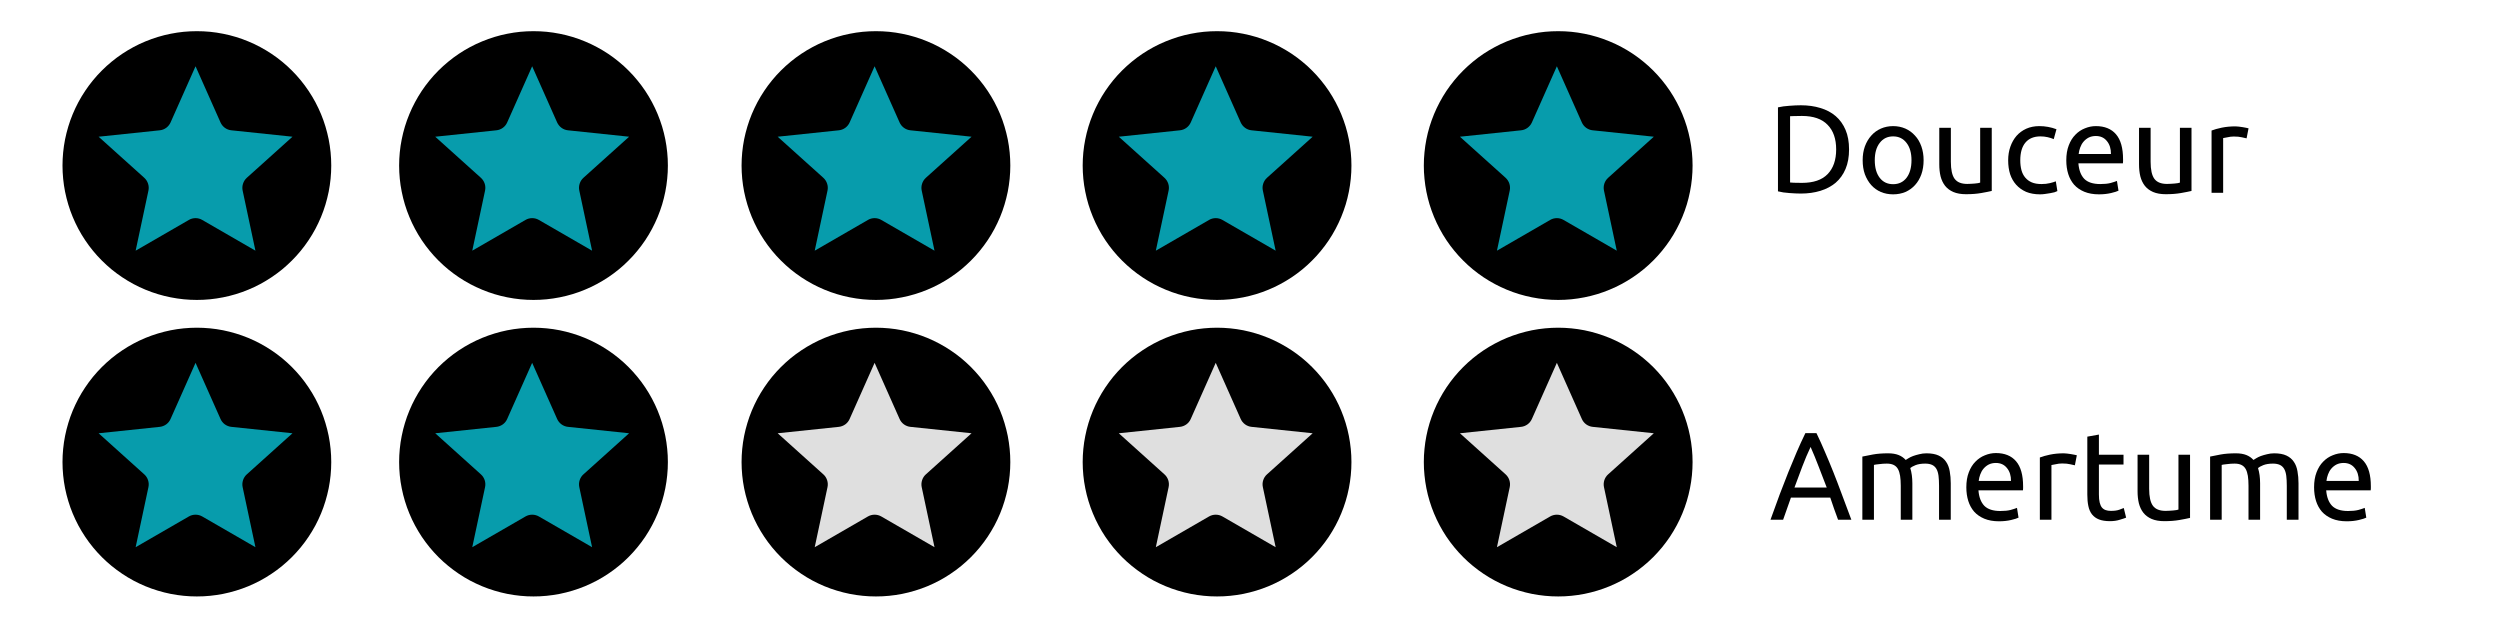
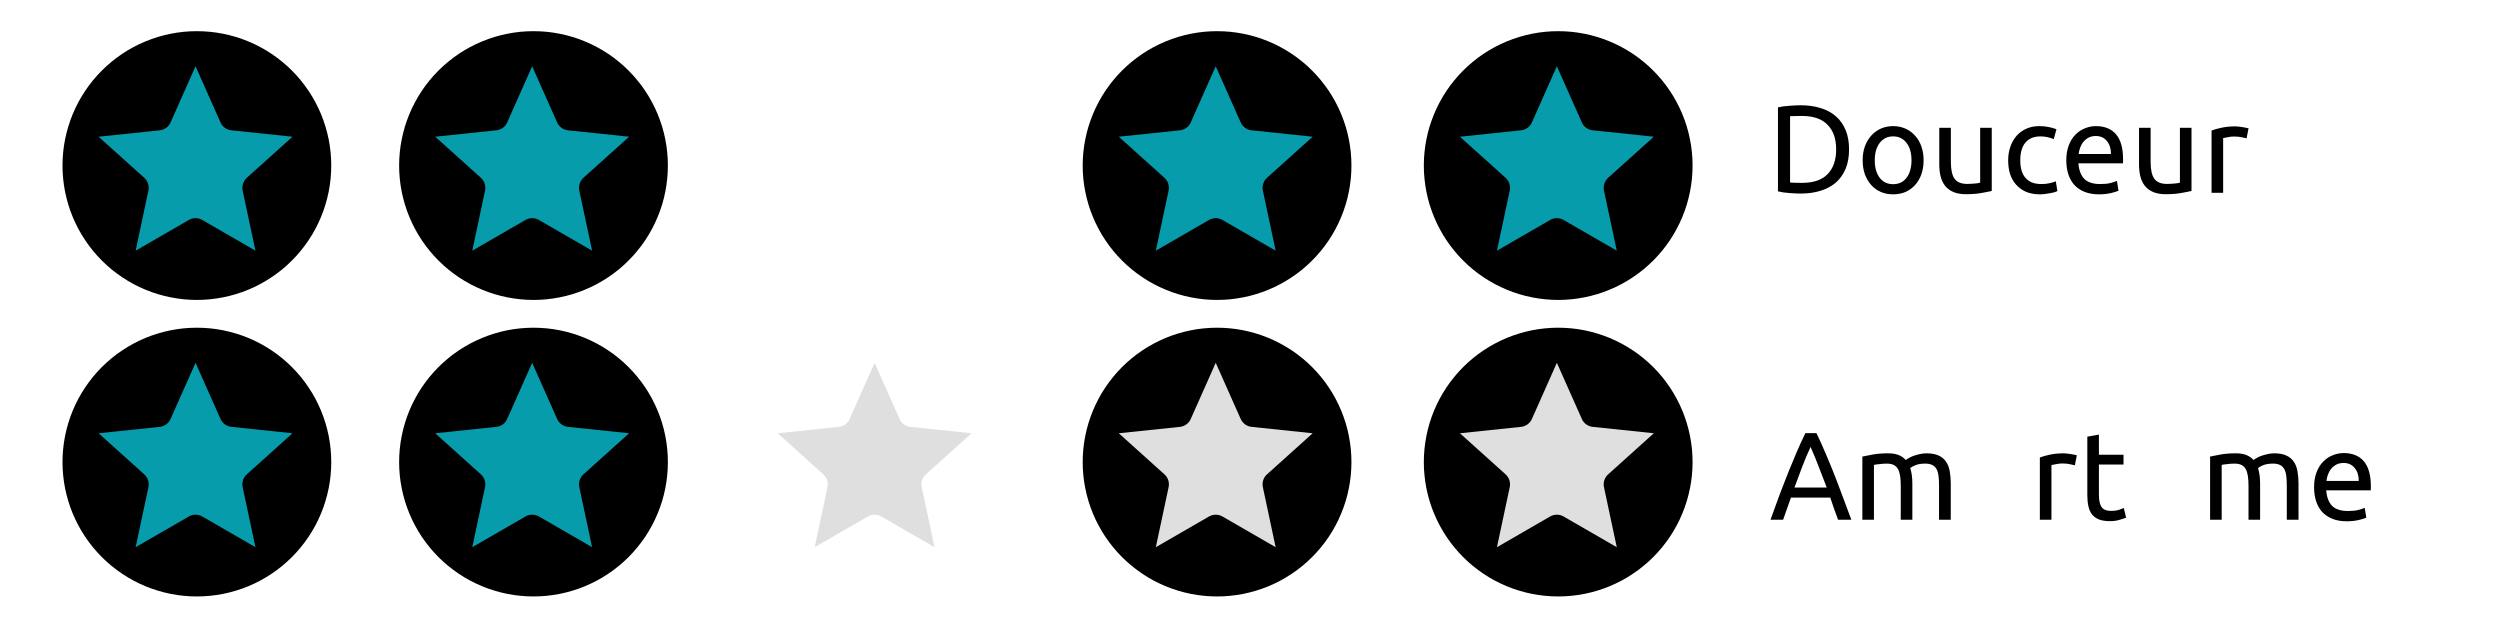
<svg xmlns="http://www.w3.org/2000/svg" width="400" zoomAndPan="magnify" viewBox="0 0 300 75" height="100" preserveAspectRatio="xMidYMid meet" version="1.0">
  <defs>
    <g />
    <clipPath id="b1b843f95b">
      <path d="M 170.859 3.742 L 203.109 3.742 L 203.109 35.992 L 170.859 35.992 Z M 170.859 3.742 " clip-rule="nonzero" />
    </clipPath>
    <clipPath id="c2a0db6933">
      <path d="M 175.188 7.953 L 198.438 7.953 L 198.438 30.453 L 175.188 30.453 Z M 175.188 7.953 " clip-rule="nonzero" />
    </clipPath>
    <clipPath id="e0e1038f89">
      <path d="M 129.922 3.742 L 162.172 3.742 L 162.172 35.992 L 129.922 35.992 Z M 129.922 3.742 " clip-rule="nonzero" />
    </clipPath>
    <clipPath id="f1156476f4">
      <path d="M 134.25 7.953 L 157.5 7.953 L 157.5 30.453 L 134.25 30.453 Z M 134.25 7.953 " clip-rule="nonzero" />
    </clipPath>
    <clipPath id="8ee6cd420b">
      <path d="M 7.5 3.742 L 39.75 3.742 L 39.75 35.992 L 7.5 35.992 Z M 7.5 3.742 " clip-rule="nonzero" />
    </clipPath>
    <clipPath id="4bb9d88cb7">
      <path d="M 11.828 7.953 L 35.078 7.953 L 35.078 30.453 L 11.828 30.453 Z M 11.828 7.953 " clip-rule="nonzero" />
    </clipPath>
    <clipPath id="9614228071">
      <path d="M 47.895 3.742 L 80.145 3.742 L 80.145 35.992 L 47.895 35.992 Z M 47.895 3.742 " clip-rule="nonzero" />
    </clipPath>
    <clipPath id="ea86bb896a">
      <path d="M 52.223 7.953 L 75.473 7.953 L 75.473 30.453 L 52.223 30.453 Z M 52.223 7.953 " clip-rule="nonzero" />
    </clipPath>
    <clipPath id="ef9c040dee">
-       <path d="M 88.988 3.742 L 121.238 3.742 L 121.238 35.992 L 88.988 35.992 Z M 88.988 3.742 " clip-rule="nonzero" />
-     </clipPath>
+       </clipPath>
    <clipPath id="b7ae84e533">
-       <path d="M 93.316 7.953 L 116.566 7.953 L 116.566 30.453 L 93.316 30.453 Z M 93.316 7.953 " clip-rule="nonzero" />
-     </clipPath>
+       </clipPath>
    <clipPath id="deaf5754fd">
      <path d="M 170.859 39.324 L 203.109 39.324 L 203.109 71.574 L 170.859 71.574 Z M 170.859 39.324 " clip-rule="nonzero" />
    </clipPath>
    <clipPath id="d13597464c">
      <path d="M 175.188 43.539 L 198.438 43.539 L 198.438 66 L 175.188 66 Z M 175.188 43.539 " clip-rule="nonzero" />
    </clipPath>
    <clipPath id="8e4398e09a">
      <path d="M 129.922 39.324 L 162.172 39.324 L 162.172 71.574 L 129.922 71.574 Z M 129.922 39.324 " clip-rule="nonzero" />
    </clipPath>
    <clipPath id="77d1b5ddf8">
      <path d="M 134.25 43.539 L 157.5 43.539 L 157.5 66 L 134.25 66 Z M 134.25 43.539 " clip-rule="nonzero" />
    </clipPath>
    <clipPath id="c85322908a">
      <path d="M 7.5 39.324 L 39.75 39.324 L 39.75 71.574 L 7.5 71.574 Z M 7.5 39.324 " clip-rule="nonzero" />
    </clipPath>
    <clipPath id="973e9660b0">
      <path d="M 11.828 43.539 L 35.078 43.539 L 35.078 66 L 11.828 66 Z M 11.828 43.539 " clip-rule="nonzero" />
    </clipPath>
    <clipPath id="a061d74d0d">
      <path d="M 47.895 39.324 L 80.145 39.324 L 80.145 71.574 L 47.895 71.574 Z M 47.895 39.324 " clip-rule="nonzero" />
    </clipPath>
    <clipPath id="14590483d1">
      <path d="M 52.223 43.539 L 75.473 43.539 L 75.473 66 L 52.223 66 Z M 52.223 43.539 " clip-rule="nonzero" />
    </clipPath>
    <clipPath id="363baf6aac">
-       <path d="M 88.988 39.324 L 121.238 39.324 L 121.238 71.574 L 88.988 71.574 Z M 88.988 39.324 " clip-rule="nonzero" />
-     </clipPath>
+       </clipPath>
    <clipPath id="c9292871bb">
      <path d="M 93.316 43.539 L 116.566 43.539 L 116.566 66 L 93.316 66 Z M 93.316 43.539 " clip-rule="nonzero" />
    </clipPath>
  </defs>
  <rect x="-30" width="360" fill="#ffffff" y="-7.5" height="90" fill-opacity="1" />
  <rect x="-30" width="360" fill="#ffffff" y="-7.5" height="90" fill-opacity="1" />
  <g fill="#000000" fill-opacity="1">
    <g transform="translate(212.059, 23.133)">
      <g>
        <path d="M 9.828 -5.203 C 9.828 -4.305 9.688 -3.523 9.406 -2.859 C 9.125 -2.191 8.727 -1.641 8.219 -1.203 C 7.707 -0.773 7.098 -0.453 6.391 -0.234 C 5.68 -0.016 4.898 0.094 4.047 0.094 C 3.629 0.094 3.164 0.07 2.656 0.031 C 2.156 0 1.703 -0.066 1.297 -0.172 L 1.297 -10.25 C 1.703 -10.344 2.156 -10.406 2.656 -10.438 C 3.164 -10.477 3.629 -10.5 4.047 -10.5 C 4.898 -10.5 5.68 -10.391 6.391 -10.172 C 7.098 -9.961 7.707 -9.641 8.219 -9.203 C 8.727 -8.766 9.125 -8.211 9.406 -7.547 C 9.688 -6.891 9.828 -6.109 9.828 -5.203 Z M 4.172 -1.188 C 5.547 -1.188 6.57 -1.535 7.25 -2.234 C 7.938 -2.941 8.281 -3.93 8.281 -5.203 C 8.281 -6.473 7.938 -7.457 7.25 -8.156 C 6.57 -8.863 5.547 -9.219 4.172 -9.219 C 3.766 -9.219 3.445 -9.211 3.219 -9.203 C 2.988 -9.191 2.832 -9.188 2.75 -9.188 L 2.75 -1.234 C 2.832 -1.223 2.988 -1.211 3.219 -1.203 C 3.445 -1.191 3.766 -1.188 4.172 -1.188 Z M 4.172 -1.188 " />
      </g>
    </g>
  </g>
  <g fill="#000000" fill-opacity="1">
    <g transform="translate(222.754, 23.133)">
      <g>
        <path d="M 8.078 -3.906 C 8.078 -3.281 7.988 -2.719 7.812 -2.219 C 7.633 -1.719 7.379 -1.285 7.047 -0.922 C 6.723 -0.566 6.336 -0.289 5.891 -0.094 C 5.441 0.094 4.953 0.188 4.422 0.188 C 3.891 0.188 3.398 0.094 2.953 -0.094 C 2.504 -0.289 2.117 -0.566 1.797 -0.922 C 1.473 -1.285 1.219 -1.719 1.031 -2.219 C 0.852 -2.719 0.766 -3.281 0.766 -3.906 C 0.766 -4.508 0.852 -5.062 1.031 -5.562 C 1.219 -6.07 1.473 -6.504 1.797 -6.859 C 2.117 -7.223 2.504 -7.504 2.953 -7.703 C 3.398 -7.898 3.891 -8 4.422 -8 C 4.953 -8 5.441 -7.898 5.891 -7.703 C 6.336 -7.504 6.723 -7.223 7.047 -6.859 C 7.379 -6.504 7.633 -6.07 7.812 -5.562 C 7.988 -5.062 8.078 -4.508 8.078 -3.906 Z M 6.625 -3.906 C 6.625 -4.781 6.426 -5.473 6.031 -5.984 C 5.633 -6.504 5.098 -6.766 4.422 -6.766 C 3.742 -6.766 3.207 -6.504 2.812 -5.984 C 2.414 -5.473 2.219 -4.781 2.219 -3.906 C 2.219 -3.02 2.414 -2.316 2.812 -1.797 C 3.207 -1.285 3.742 -1.031 4.422 -1.031 C 5.098 -1.031 5.633 -1.285 6.031 -1.797 C 6.426 -2.316 6.625 -3.02 6.625 -3.906 Z M 6.625 -3.906 " />
      </g>
    </g>
  </g>
  <g fill="#000000" fill-opacity="1">
    <g transform="translate(231.604, 23.133)">
      <g>
        <path d="M 7.406 -0.219 C 7.094 -0.145 6.672 -0.062 6.141 0.031 C 5.617 0.125 5.008 0.172 4.312 0.172 C 3.719 0.172 3.211 0.082 2.797 -0.094 C 2.391 -0.27 2.062 -0.516 1.812 -0.828 C 1.562 -1.148 1.379 -1.531 1.266 -1.969 C 1.16 -2.406 1.109 -2.891 1.109 -3.422 L 1.109 -7.797 L 2.5 -7.797 L 2.5 -3.719 C 2.5 -2.77 2.648 -2.086 2.953 -1.672 C 3.254 -1.266 3.758 -1.062 4.469 -1.062 C 4.613 -1.062 4.766 -1.066 4.922 -1.078 C 5.086 -1.086 5.238 -1.098 5.375 -1.109 C 5.52 -1.129 5.648 -1.145 5.766 -1.156 C 5.879 -1.176 5.961 -1.195 6.016 -1.219 L 6.016 -7.797 L 7.406 -7.797 Z M 7.406 -0.219 " />
      </g>
    </g>
  </g>
  <g fill="#000000" fill-opacity="1">
    <g transform="translate(240.214, 23.133)">
      <g>
        <path d="M 4.594 0.188 C 3.957 0.188 3.398 0.086 2.922 -0.109 C 2.453 -0.316 2.055 -0.598 1.734 -0.953 C 1.41 -1.316 1.164 -1.742 1 -2.234 C 0.844 -2.734 0.766 -3.285 0.766 -3.891 C 0.766 -4.484 0.852 -5.031 1.031 -5.531 C 1.207 -6.031 1.453 -6.461 1.766 -6.828 C 2.086 -7.191 2.477 -7.477 2.938 -7.688 C 3.406 -7.895 3.926 -8 4.5 -8 C 4.852 -8 5.203 -7.969 5.547 -7.906 C 5.898 -7.844 6.238 -7.75 6.562 -7.625 L 6.234 -6.438 C 6.023 -6.531 5.781 -6.609 5.5 -6.672 C 5.227 -6.734 4.941 -6.766 4.641 -6.766 C 3.859 -6.766 3.258 -6.52 2.844 -6.031 C 2.426 -5.539 2.219 -4.828 2.219 -3.891 C 2.219 -3.461 2.266 -3.07 2.359 -2.719 C 2.453 -2.375 2.602 -2.078 2.812 -1.828 C 3.02 -1.578 3.281 -1.383 3.594 -1.25 C 3.914 -1.113 4.305 -1.047 4.766 -1.047 C 5.141 -1.047 5.473 -1.082 5.766 -1.156 C 6.066 -1.227 6.305 -1.301 6.484 -1.375 L 6.672 -0.203 C 6.598 -0.16 6.484 -0.113 6.328 -0.062 C 6.18 -0.02 6.008 0.016 5.812 0.047 C 5.625 0.086 5.422 0.117 5.203 0.141 C 4.992 0.172 4.789 0.188 4.594 0.188 Z M 4.594 0.188 " />
      </g>
    </g>
  </g>
  <g fill="#000000" fill-opacity="1">
    <g transform="translate(247.189, 23.133)">
      <g>
        <path d="M 0.766 -3.891 C 0.766 -4.578 0.863 -5.176 1.062 -5.688 C 1.258 -6.207 1.523 -6.633 1.859 -6.969 C 2.191 -7.312 2.57 -7.566 3 -7.734 C 3.426 -7.91 3.863 -8 4.312 -8 C 5.363 -8 6.172 -7.672 6.734 -7.016 C 7.297 -6.359 7.578 -5.359 7.578 -4.016 C 7.578 -3.961 7.578 -3.883 7.578 -3.781 C 7.578 -3.688 7.57 -3.602 7.562 -3.531 L 2.219 -3.531 C 2.281 -2.719 2.516 -2.098 2.922 -1.672 C 3.336 -1.254 3.977 -1.047 4.844 -1.047 C 5.332 -1.047 5.742 -1.086 6.078 -1.172 C 6.41 -1.266 6.664 -1.348 6.844 -1.422 L 7.031 -0.25 C 6.863 -0.164 6.566 -0.07 6.141 0.031 C 5.711 0.133 5.227 0.188 4.688 0.188 C 4.008 0.188 3.422 0.082 2.922 -0.125 C 2.43 -0.332 2.023 -0.613 1.703 -0.969 C 1.391 -1.332 1.156 -1.758 1 -2.25 C 0.844 -2.75 0.766 -3.297 0.766 -3.891 Z M 6.125 -4.656 C 6.133 -5.281 5.973 -5.797 5.641 -6.203 C 5.316 -6.609 4.875 -6.812 4.312 -6.812 C 3.988 -6.812 3.703 -6.75 3.453 -6.625 C 3.211 -6.5 3.004 -6.332 2.828 -6.125 C 2.66 -5.926 2.531 -5.695 2.438 -5.438 C 2.344 -5.188 2.281 -4.926 2.25 -4.656 Z M 6.125 -4.656 " />
      </g>
    </g>
  </g>
  <g fill="#000000" fill-opacity="1">
    <g transform="translate(255.574, 23.133)">
      <g>
        <path d="M 7.406 -0.219 C 7.094 -0.145 6.672 -0.062 6.141 0.031 C 5.617 0.125 5.008 0.172 4.312 0.172 C 3.719 0.172 3.211 0.082 2.797 -0.094 C 2.391 -0.27 2.062 -0.516 1.812 -0.828 C 1.562 -1.148 1.379 -1.531 1.266 -1.969 C 1.16 -2.406 1.109 -2.891 1.109 -3.422 L 1.109 -7.797 L 2.5 -7.797 L 2.5 -3.719 C 2.5 -2.77 2.648 -2.086 2.953 -1.672 C 3.254 -1.266 3.758 -1.062 4.469 -1.062 C 4.613 -1.062 4.766 -1.066 4.922 -1.078 C 5.086 -1.086 5.238 -1.098 5.375 -1.109 C 5.52 -1.129 5.648 -1.145 5.766 -1.156 C 5.879 -1.176 5.961 -1.195 6.016 -1.219 L 6.016 -7.797 L 7.406 -7.797 Z M 7.406 -0.219 " />
      </g>
    </g>
  </g>
  <g fill="#000000" fill-opacity="1">
    <g transform="translate(264.184, 23.133)">
      <g>
        <path d="M 4.078 -7.969 C 4.203 -7.969 4.336 -7.957 4.484 -7.938 C 4.641 -7.926 4.789 -7.906 4.938 -7.875 C 5.094 -7.852 5.234 -7.828 5.359 -7.797 C 5.484 -7.773 5.578 -7.754 5.641 -7.734 L 5.406 -6.531 C 5.289 -6.562 5.102 -6.602 4.844 -6.656 C 4.594 -6.719 4.27 -6.75 3.875 -6.75 C 3.613 -6.75 3.352 -6.719 3.094 -6.656 C 2.844 -6.602 2.676 -6.57 2.594 -6.562 L 2.594 0 L 1.203 0 L 1.203 -7.469 C 1.523 -7.594 1.93 -7.707 2.422 -7.812 C 2.922 -7.914 3.473 -7.969 4.078 -7.969 Z M 4.078 -7.969 " />
      </g>
    </g>
  </g>
  <g fill="#000000" fill-opacity="1">
    <g transform="translate(212.334, 62.367)">
      <g>
        <path d="M 8.234 0 C 8.066 -0.445 7.906 -0.891 7.75 -1.328 C 7.602 -1.766 7.453 -2.207 7.297 -2.656 L 2.578 -2.656 L 1.641 0 L 0.125 0 C 0.52 -1.102 0.891 -2.117 1.234 -3.047 C 1.586 -3.984 1.93 -4.867 2.266 -5.703 C 2.609 -6.547 2.941 -7.348 3.266 -8.109 C 3.598 -8.879 3.945 -9.641 4.312 -10.391 L 5.641 -10.391 C 6.004 -9.641 6.348 -8.879 6.672 -8.109 C 7.004 -7.348 7.336 -6.547 7.672 -5.703 C 8.004 -4.867 8.344 -3.984 8.688 -3.047 C 9.039 -2.117 9.422 -1.102 9.828 0 Z M 6.875 -3.859 C 6.551 -4.723 6.227 -5.562 5.906 -6.375 C 5.594 -7.195 5.27 -7.984 4.938 -8.734 C 4.582 -7.984 4.25 -7.195 3.938 -6.375 C 3.625 -5.562 3.312 -4.723 3 -3.859 Z M 6.875 -3.859 " />
      </g>
    </g>
  </g>
  <g fill="#000000" fill-opacity="1">
    <g transform="translate(222.279, 62.367)">
      <g>
        <path d="M 1.203 -7.578 C 1.523 -7.648 1.945 -7.734 2.469 -7.828 C 2.988 -7.922 3.598 -7.969 4.297 -7.969 C 4.797 -7.969 5.211 -7.898 5.547 -7.766 C 5.891 -7.629 6.176 -7.43 6.406 -7.172 C 6.477 -7.223 6.586 -7.289 6.734 -7.375 C 6.879 -7.469 7.062 -7.555 7.281 -7.641 C 7.508 -7.723 7.758 -7.797 8.031 -7.859 C 8.301 -7.93 8.586 -7.969 8.891 -7.969 C 9.492 -7.969 9.984 -7.879 10.359 -7.703 C 10.742 -7.523 11.039 -7.273 11.25 -6.953 C 11.469 -6.641 11.613 -6.258 11.688 -5.812 C 11.77 -5.375 11.812 -4.895 11.812 -4.375 L 11.812 0 L 10.406 0 L 10.406 -4.078 C 10.406 -4.535 10.383 -4.93 10.344 -5.266 C 10.301 -5.598 10.219 -5.875 10.094 -6.094 C 9.969 -6.312 9.797 -6.473 9.578 -6.578 C 9.359 -6.68 9.082 -6.734 8.75 -6.734 C 8.281 -6.734 7.891 -6.672 7.578 -6.547 C 7.273 -6.422 7.066 -6.305 6.953 -6.203 C 7.035 -5.941 7.098 -5.656 7.141 -5.344 C 7.18 -5.039 7.203 -4.719 7.203 -4.375 L 7.203 0 L 5.812 0 L 5.812 -4.078 C 5.812 -4.535 5.785 -4.93 5.734 -5.266 C 5.68 -5.598 5.594 -5.875 5.469 -6.094 C 5.344 -6.312 5.172 -6.473 4.953 -6.578 C 4.742 -6.68 4.473 -6.734 4.141 -6.734 C 4.004 -6.734 3.852 -6.727 3.688 -6.719 C 3.531 -6.707 3.379 -6.691 3.234 -6.672 C 3.086 -6.66 2.953 -6.645 2.828 -6.625 C 2.711 -6.602 2.633 -6.586 2.594 -6.578 L 2.594 0 L 1.203 0 Z M 1.203 -7.578 " />
      </g>
    </g>
  </g>
  <g fill="#000000" fill-opacity="1">
    <g transform="translate(235.194, 62.367)">
      <g>
-         <path d="M 0.766 -3.891 C 0.766 -4.578 0.863 -5.176 1.062 -5.688 C 1.258 -6.207 1.523 -6.633 1.859 -6.969 C 2.191 -7.312 2.57 -7.566 3 -7.734 C 3.426 -7.91 3.863 -8 4.312 -8 C 5.363 -8 6.172 -7.672 6.734 -7.016 C 7.297 -6.359 7.578 -5.359 7.578 -4.016 C 7.578 -3.961 7.578 -3.883 7.578 -3.781 C 7.578 -3.688 7.57 -3.602 7.562 -3.531 L 2.219 -3.531 C 2.281 -2.719 2.516 -2.098 2.922 -1.672 C 3.336 -1.254 3.977 -1.047 4.844 -1.047 C 5.332 -1.047 5.742 -1.086 6.078 -1.172 C 6.41 -1.266 6.664 -1.348 6.844 -1.422 L 7.031 -0.25 C 6.863 -0.164 6.566 -0.07 6.141 0.031 C 5.711 0.133 5.227 0.188 4.688 0.188 C 4.008 0.188 3.422 0.082 2.922 -0.125 C 2.43 -0.332 2.023 -0.613 1.703 -0.969 C 1.391 -1.332 1.156 -1.758 1 -2.25 C 0.844 -2.75 0.766 -3.297 0.766 -3.891 Z M 6.125 -4.656 C 6.133 -5.281 5.973 -5.797 5.641 -6.203 C 5.316 -6.609 4.875 -6.812 4.312 -6.812 C 3.988 -6.812 3.703 -6.75 3.453 -6.625 C 3.211 -6.5 3.004 -6.332 2.828 -6.125 C 2.66 -5.926 2.531 -5.695 2.438 -5.438 C 2.344 -5.188 2.281 -4.926 2.25 -4.656 Z M 6.125 -4.656 " />
-       </g>
+         </g>
    </g>
  </g>
  <g fill="#000000" fill-opacity="1">
    <g transform="translate(243.579, 62.367)">
      <g>
        <path d="M 4.078 -7.969 C 4.203 -7.969 4.336 -7.957 4.484 -7.938 C 4.641 -7.926 4.789 -7.906 4.938 -7.875 C 5.094 -7.852 5.234 -7.828 5.359 -7.797 C 5.484 -7.773 5.578 -7.754 5.641 -7.734 L 5.406 -6.531 C 5.289 -6.562 5.102 -6.602 4.844 -6.656 C 4.594 -6.719 4.27 -6.75 3.875 -6.75 C 3.613 -6.75 3.352 -6.719 3.094 -6.656 C 2.844 -6.602 2.676 -6.57 2.594 -6.562 L 2.594 0 L 1.203 0 L 1.203 -7.469 C 1.523 -7.594 1.93 -7.707 2.422 -7.812 C 2.922 -7.914 3.473 -7.969 4.078 -7.969 Z M 4.078 -7.969 " />
      </g>
    </g>
  </g>
  <g fill="#000000" fill-opacity="1">
    <g transform="translate(249.369, 62.367)">
      <g>
        <path d="M 2.5 -7.797 L 5.453 -7.797 L 5.453 -6.625 L 2.5 -6.625 L 2.5 -3.031 C 2.5 -2.633 2.531 -2.312 2.594 -2.062 C 2.656 -1.812 2.742 -1.613 2.859 -1.469 C 2.984 -1.32 3.133 -1.219 3.312 -1.156 C 3.488 -1.094 3.695 -1.062 3.938 -1.062 C 4.363 -1.062 4.703 -1.109 4.953 -1.203 C 5.211 -1.297 5.391 -1.363 5.484 -1.406 L 5.766 -0.25 C 5.617 -0.188 5.367 -0.102 5.016 0 C 4.672 0.113 4.273 0.172 3.828 0.172 C 3.297 0.172 2.859 0.102 2.516 -0.031 C 2.172 -0.164 1.891 -0.367 1.672 -0.641 C 1.461 -0.91 1.316 -1.242 1.234 -1.641 C 1.148 -2.035 1.109 -2.492 1.109 -3.016 L 1.109 -9.969 L 2.5 -10.219 Z M 2.5 -7.797 " />
      </g>
    </g>
  </g>
  <g fill="#000000" fill-opacity="1">
    <g transform="translate(255.399, 62.367)">
      <g>
-         <path d="M 7.406 -0.219 C 7.094 -0.145 6.672 -0.062 6.141 0.031 C 5.617 0.125 5.008 0.172 4.312 0.172 C 3.719 0.172 3.211 0.082 2.797 -0.094 C 2.391 -0.27 2.062 -0.516 1.812 -0.828 C 1.562 -1.148 1.379 -1.531 1.266 -1.969 C 1.16 -2.406 1.109 -2.891 1.109 -3.422 L 1.109 -7.797 L 2.5 -7.797 L 2.5 -3.719 C 2.5 -2.77 2.648 -2.086 2.953 -1.672 C 3.254 -1.266 3.758 -1.062 4.469 -1.062 C 4.613 -1.062 4.766 -1.066 4.922 -1.078 C 5.086 -1.086 5.238 -1.098 5.375 -1.109 C 5.52 -1.129 5.648 -1.145 5.766 -1.156 C 5.879 -1.176 5.961 -1.195 6.016 -1.219 L 6.016 -7.797 L 7.406 -7.797 Z M 7.406 -0.219 " />
-       </g>
+         </g>
    </g>
  </g>
  <g fill="#000000" fill-opacity="1">
    <g transform="translate(264.009, 62.367)">
      <g>
        <path d="M 1.203 -7.578 C 1.523 -7.648 1.945 -7.734 2.469 -7.828 C 2.988 -7.922 3.598 -7.969 4.297 -7.969 C 4.797 -7.969 5.211 -7.898 5.547 -7.766 C 5.891 -7.629 6.176 -7.43 6.406 -7.172 C 6.477 -7.223 6.586 -7.289 6.734 -7.375 C 6.879 -7.469 7.062 -7.555 7.281 -7.641 C 7.508 -7.723 7.758 -7.797 8.031 -7.859 C 8.301 -7.93 8.586 -7.969 8.891 -7.969 C 9.492 -7.969 9.984 -7.879 10.359 -7.703 C 10.742 -7.523 11.039 -7.273 11.25 -6.953 C 11.469 -6.641 11.613 -6.258 11.688 -5.812 C 11.77 -5.375 11.812 -4.895 11.812 -4.375 L 11.812 0 L 10.406 0 L 10.406 -4.078 C 10.406 -4.535 10.383 -4.93 10.344 -5.266 C 10.301 -5.598 10.219 -5.875 10.094 -6.094 C 9.969 -6.312 9.797 -6.473 9.578 -6.578 C 9.359 -6.68 9.082 -6.734 8.75 -6.734 C 8.281 -6.734 7.891 -6.672 7.578 -6.547 C 7.273 -6.422 7.066 -6.305 6.953 -6.203 C 7.035 -5.941 7.098 -5.656 7.141 -5.344 C 7.18 -5.039 7.203 -4.719 7.203 -4.375 L 7.203 0 L 5.812 0 L 5.812 -4.078 C 5.812 -4.535 5.785 -4.93 5.734 -5.266 C 5.68 -5.598 5.594 -5.875 5.469 -6.094 C 5.344 -6.312 5.172 -6.473 4.953 -6.578 C 4.742 -6.68 4.473 -6.734 4.141 -6.734 C 4.004 -6.734 3.852 -6.727 3.688 -6.719 C 3.531 -6.707 3.379 -6.691 3.234 -6.672 C 3.086 -6.66 2.953 -6.645 2.828 -6.625 C 2.711 -6.602 2.633 -6.586 2.594 -6.578 L 2.594 0 L 1.203 0 Z M 1.203 -7.578 " />
      </g>
    </g>
  </g>
  <g fill="#000000" fill-opacity="1">
    <g transform="translate(276.924, 62.367)">
      <g>
        <path d="M 0.766 -3.891 C 0.766 -4.578 0.863 -5.176 1.062 -5.688 C 1.258 -6.207 1.523 -6.633 1.859 -6.969 C 2.191 -7.312 2.57 -7.566 3 -7.734 C 3.426 -7.91 3.863 -8 4.312 -8 C 5.363 -8 6.172 -7.672 6.734 -7.016 C 7.297 -6.359 7.578 -5.359 7.578 -4.016 C 7.578 -3.961 7.578 -3.883 7.578 -3.781 C 7.578 -3.688 7.57 -3.602 7.562 -3.531 L 2.219 -3.531 C 2.281 -2.719 2.516 -2.098 2.922 -1.672 C 3.336 -1.254 3.977 -1.047 4.844 -1.047 C 5.332 -1.047 5.742 -1.086 6.078 -1.172 C 6.41 -1.266 6.664 -1.348 6.844 -1.422 L 7.031 -0.25 C 6.863 -0.164 6.566 -0.07 6.141 0.031 C 5.711 0.133 5.227 0.188 4.688 0.188 C 4.008 0.188 3.422 0.082 2.922 -0.125 C 2.43 -0.332 2.023 -0.613 1.703 -0.969 C 1.391 -1.332 1.156 -1.758 1 -2.25 C 0.844 -2.75 0.766 -3.297 0.766 -3.891 Z M 6.125 -4.656 C 6.133 -5.281 5.973 -5.797 5.641 -6.203 C 5.316 -6.609 4.875 -6.812 4.312 -6.812 C 3.988 -6.812 3.703 -6.75 3.453 -6.625 C 3.211 -6.5 3.004 -6.332 2.828 -6.125 C 2.66 -5.926 2.531 -5.695 2.438 -5.438 C 2.344 -5.188 2.281 -4.926 2.25 -4.656 Z M 6.125 -4.656 " />
      </g>
    </g>
  </g>
  <g clip-path="url(#b1b843f95b)">
    <path fill="#000000" d="M 203.109 19.867 C 203.109 20.395 203.082 20.922 203.031 21.445 C 202.977 21.973 202.902 22.492 202.797 23.012 C 202.695 23.527 202.566 24.039 202.414 24.547 C 202.262 25.051 202.082 25.547 201.879 26.035 C 201.68 26.523 201.453 27 201.203 27.465 C 200.953 27.934 200.684 28.387 200.391 28.824 C 200.098 29.262 199.781 29.688 199.449 30.094 C 199.113 30.504 198.758 30.895 198.387 31.266 C 198.012 31.641 197.621 31.996 197.211 32.332 C 196.805 32.664 196.379 32.98 195.941 33.273 C 195.504 33.566 195.051 33.836 194.586 34.086 C 194.117 34.336 193.641 34.562 193.152 34.762 C 192.664 34.965 192.168 35.145 191.664 35.297 C 191.16 35.449 190.648 35.578 190.129 35.68 C 189.609 35.785 189.09 35.859 188.562 35.914 C 188.039 35.965 187.512 35.992 186.984 35.992 C 186.453 35.992 185.93 35.965 185.402 35.914 C 184.875 35.859 184.355 35.785 183.836 35.68 C 183.32 35.578 182.809 35.449 182.301 35.297 C 181.797 35.145 181.301 34.965 180.812 34.762 C 180.324 34.562 179.848 34.336 179.383 34.086 C 178.914 33.836 178.465 33.566 178.023 33.273 C 177.586 32.98 177.16 32.664 176.754 32.332 C 176.344 31.996 175.953 31.641 175.582 31.266 C 175.207 30.895 174.852 30.504 174.52 30.094 C 174.184 29.688 173.867 29.262 173.574 28.824 C 173.281 28.387 173.012 27.934 172.762 27.465 C 172.512 27 172.289 26.523 172.086 26.035 C 171.883 25.547 171.707 25.051 171.551 24.547 C 171.398 24.039 171.27 23.527 171.168 23.012 C 171.066 22.492 170.988 21.973 170.938 21.445 C 170.883 20.922 170.859 20.395 170.859 19.867 C 170.859 19.336 170.883 18.809 170.938 18.285 C 170.988 17.758 171.066 17.238 171.168 16.719 C 171.27 16.203 171.398 15.691 171.551 15.184 C 171.707 14.68 171.883 14.184 172.086 13.695 C 172.289 13.207 172.512 12.73 172.762 12.266 C 173.012 11.797 173.281 11.348 173.574 10.906 C 173.867 10.469 174.184 10.043 174.52 9.637 C 174.852 9.227 175.207 8.836 175.582 8.465 C 175.953 8.09 176.344 7.734 176.754 7.402 C 177.16 7.066 177.586 6.75 178.023 6.457 C 178.465 6.164 178.914 5.895 179.383 5.645 C 179.848 5.395 180.324 5.168 180.812 4.969 C 181.301 4.766 181.797 4.59 182.301 4.434 C 182.809 4.281 183.32 4.152 183.836 4.051 C 184.355 3.945 184.875 3.871 185.402 3.816 C 185.93 3.766 186.453 3.742 186.984 3.742 C 187.512 3.742 188.039 3.766 188.562 3.816 C 189.09 3.871 189.609 3.945 190.129 4.051 C 190.648 4.152 191.16 4.281 191.664 4.434 C 192.168 4.59 192.664 4.766 193.152 4.969 C 193.641 5.168 194.117 5.395 194.586 5.645 C 195.051 5.895 195.504 6.164 195.941 6.457 C 196.379 6.75 196.805 7.066 197.211 7.402 C 197.621 7.734 198.012 8.09 198.387 8.465 C 198.758 8.836 199.113 9.227 199.449 9.637 C 199.781 10.043 200.098 10.469 200.391 10.906 C 200.684 11.348 200.953 11.797 201.203 12.266 C 201.453 12.73 201.68 13.207 201.879 13.695 C 202.082 14.184 202.262 14.68 202.414 15.184 C 202.566 15.691 202.695 16.203 202.797 16.719 C 202.902 17.238 202.977 17.758 203.031 18.285 C 203.082 18.809 203.109 19.336 203.109 19.867 Z M 203.109 19.867 " fill-opacity="1" fill-rule="nonzero" />
  </g>
  <g clip-path="url(#c2a0db6933)">
    <path fill="#079cac" d="M 186.824 7.953 L 189.82 14.691 C 189.934 14.949 190.113 15.172 190.344 15.34 C 190.574 15.508 190.844 15.609 191.125 15.637 L 198.457 16.406 L 192.977 21.336 C 192.766 21.527 192.609 21.77 192.52 22.039 C 192.434 22.305 192.418 22.594 192.477 22.871 L 194.012 30.082 L 187.629 26.395 C 187.383 26.25 187.105 26.176 186.824 26.176 C 186.539 26.176 186.262 26.25 186.016 26.395 L 179.633 30.082 L 181.168 22.871 C 181.227 22.594 181.211 22.305 181.125 22.039 C 181.039 21.77 180.879 21.527 180.672 21.336 L 175.191 16.406 L 182.523 15.637 C 182.805 15.609 183.074 15.508 183.301 15.34 C 183.531 15.172 183.711 14.949 183.828 14.691 Z M 186.824 7.953 " fill-opacity="1" fill-rule="evenodd" />
  </g>
  <g clip-path="url(#e0e1038f89)">
    <path fill="#000000" d="M 162.172 19.867 C 162.172 20.395 162.148 20.922 162.094 21.445 C 162.043 21.973 161.965 22.492 161.863 23.012 C 161.762 23.527 161.633 24.039 161.48 24.547 C 161.324 25.051 161.148 25.547 160.945 26.035 C 160.742 26.523 160.52 27 160.27 27.465 C 160.02 27.934 159.75 28.387 159.457 28.824 C 159.164 29.262 158.848 29.688 158.512 30.094 C 158.18 30.504 157.824 30.895 157.449 31.266 C 157.078 31.641 156.688 31.996 156.277 32.332 C 155.871 32.664 155.445 32.98 155.008 33.273 C 154.566 33.566 154.113 33.836 153.648 34.086 C 153.184 34.336 152.707 34.562 152.219 34.762 C 151.73 34.965 151.234 35.145 150.73 35.297 C 150.223 35.449 149.711 35.578 149.195 35.68 C 148.676 35.785 148.152 35.859 147.629 35.914 C 147.102 35.965 146.578 35.992 146.047 35.992 C 145.52 35.992 144.992 35.965 144.469 35.914 C 143.941 35.859 143.422 35.785 142.902 35.68 C 142.383 35.578 141.871 35.449 141.367 35.297 C 140.863 35.145 140.367 34.965 139.879 34.762 C 139.391 34.562 138.914 34.336 138.445 34.086 C 137.98 33.836 137.527 33.566 137.09 33.273 C 136.652 32.98 136.227 32.664 135.82 32.332 C 135.41 31.996 135.02 31.641 134.645 31.266 C 134.273 30.895 133.918 30.504 133.582 30.094 C 133.25 29.688 132.934 29.262 132.641 28.824 C 132.348 28.387 132.074 27.934 131.828 27.465 C 131.578 27 131.352 26.523 131.152 26.035 C 130.949 25.547 130.77 25.051 130.617 24.547 C 130.465 24.039 130.336 23.527 130.234 23.012 C 130.129 22.492 130.051 21.973 130 21.445 C 129.949 20.922 129.922 20.395 129.922 19.867 C 129.922 19.336 129.949 18.809 130 18.285 C 130.051 17.758 130.129 17.238 130.234 16.719 C 130.336 16.203 130.465 15.691 130.617 15.184 C 130.77 14.68 130.949 14.184 131.152 13.695 C 131.352 13.207 131.578 12.73 131.828 12.266 C 132.074 11.797 132.348 11.348 132.641 10.906 C 132.934 10.469 133.25 10.043 133.582 9.637 C 133.918 9.227 134.273 8.836 134.645 8.465 C 135.02 8.09 135.41 7.734 135.82 7.402 C 136.227 7.066 136.652 6.75 137.09 6.457 C 137.527 6.164 137.98 5.895 138.445 5.645 C 138.914 5.395 139.391 5.168 139.879 4.969 C 140.367 4.766 140.863 4.59 141.367 4.434 C 141.871 4.281 142.383 4.152 142.902 4.051 C 143.422 3.945 143.941 3.871 144.469 3.816 C 144.992 3.766 145.52 3.742 146.047 3.742 C 146.578 3.742 147.102 3.766 147.629 3.816 C 148.152 3.871 148.676 3.945 149.195 4.051 C 149.711 4.152 150.223 4.281 150.73 4.434 C 151.234 4.59 151.73 4.766 152.219 4.969 C 152.707 5.168 153.184 5.395 153.648 5.645 C 154.113 5.895 154.566 6.164 155.008 6.457 C 155.445 6.75 155.871 7.066 156.277 7.402 C 156.688 7.734 157.078 8.09 157.449 8.465 C 157.824 8.836 158.18 9.227 158.512 9.637 C 158.848 10.043 159.164 10.469 159.457 10.906 C 159.75 11.348 160.02 11.797 160.27 12.266 C 160.52 12.73 160.742 13.207 160.945 13.695 C 161.148 14.184 161.324 14.68 161.48 15.184 C 161.633 15.691 161.762 16.203 161.863 16.719 C 161.965 17.238 162.043 17.758 162.094 18.285 C 162.148 18.809 162.172 19.336 162.172 19.867 Z M 162.172 19.867 " fill-opacity="1" fill-rule="nonzero" />
  </g>
  <g clip-path="url(#f1156476f4)">
    <path fill="#079cac" d="M 145.887 7.953 L 148.883 14.691 C 149 14.949 149.18 15.172 149.41 15.34 C 149.637 15.508 149.906 15.609 150.188 15.637 L 157.52 16.406 L 152.039 21.336 C 151.828 21.527 151.672 21.77 151.586 22.039 C 151.496 22.305 151.484 22.594 151.543 22.871 L 153.078 30.082 L 146.695 26.395 C 146.449 26.25 146.172 26.176 145.887 26.176 C 145.605 26.176 145.328 26.25 145.082 26.395 L 138.699 30.082 L 140.234 22.871 C 140.293 22.594 140.277 22.305 140.191 22.039 C 140.102 21.77 139.945 21.527 139.734 21.336 L 134.254 16.406 L 141.586 15.637 C 141.867 15.609 142.137 15.508 142.367 15.34 C 142.598 15.172 142.777 14.949 142.891 14.691 Z M 145.887 7.953 " fill-opacity="1" fill-rule="evenodd" />
  </g>
  <g clip-path="url(#8ee6cd420b)">
    <path fill="#000000" d="M 39.75 19.867 C 39.75 20.395 39.723 20.922 39.672 21.445 C 39.621 21.973 39.543 22.492 39.441 23.012 C 39.336 23.527 39.207 24.039 39.055 24.547 C 38.902 25.051 38.727 25.547 38.523 26.035 C 38.32 26.523 38.094 27 37.848 27.465 C 37.598 27.934 37.324 28.387 37.031 28.824 C 36.738 29.262 36.426 29.688 36.09 30.094 C 35.754 30.504 35.402 30.895 35.027 31.266 C 34.652 31.641 34.262 31.996 33.855 32.332 C 33.445 32.664 33.023 32.98 32.582 33.273 C 32.145 33.566 31.691 33.836 31.227 34.086 C 30.762 34.336 30.285 34.562 29.797 34.762 C 29.309 34.965 28.812 35.145 28.305 35.297 C 27.801 35.449 27.289 35.578 26.77 35.68 C 26.254 35.785 25.73 35.859 25.207 35.914 C 24.68 35.965 24.152 35.992 23.625 35.992 C 23.098 35.992 22.57 35.965 22.043 35.914 C 21.52 35.859 20.996 35.785 20.48 35.68 C 19.961 35.578 19.449 35.449 18.945 35.297 C 18.438 35.145 17.941 34.965 17.453 34.762 C 16.965 34.562 16.488 34.336 16.023 34.086 C 15.559 33.836 15.105 33.566 14.668 33.273 C 14.227 32.98 13.805 32.664 13.395 32.332 C 12.988 31.996 12.598 31.641 12.223 31.266 C 11.848 30.895 11.496 30.504 11.16 30.094 C 10.824 29.688 10.512 29.262 10.219 28.824 C 9.926 28.387 9.652 27.934 9.402 27.465 C 9.156 27 8.93 26.523 8.727 26.035 C 8.523 25.547 8.348 25.051 8.195 24.547 C 8.043 24.039 7.914 23.527 7.809 23.012 C 7.707 22.492 7.629 21.973 7.578 21.445 C 7.527 20.922 7.5 20.395 7.5 19.867 C 7.5 19.336 7.527 18.809 7.578 18.285 C 7.629 17.758 7.707 17.238 7.809 16.719 C 7.914 16.203 8.043 15.691 8.195 15.184 C 8.348 14.68 8.523 14.184 8.727 13.695 C 8.93 13.207 9.156 12.73 9.402 12.266 C 9.652 11.797 9.926 11.348 10.219 10.906 C 10.512 10.469 10.824 10.043 11.16 9.637 C 11.496 9.227 11.848 8.836 12.223 8.465 C 12.598 8.09 12.988 7.734 13.395 7.402 C 13.805 7.066 14.227 6.75 14.668 6.457 C 15.105 6.164 15.559 5.895 16.023 5.645 C 16.488 5.395 16.965 5.168 17.453 4.969 C 17.941 4.766 18.438 4.59 18.945 4.434 C 19.449 4.281 19.961 4.152 20.48 4.051 C 20.996 3.945 21.52 3.871 22.043 3.816 C 22.57 3.766 23.098 3.742 23.625 3.742 C 24.152 3.742 24.68 3.766 25.207 3.816 C 25.73 3.871 26.254 3.945 26.77 4.051 C 27.289 4.152 27.801 4.281 28.305 4.434 C 28.812 4.59 29.309 4.766 29.797 4.969 C 30.285 5.168 30.762 5.395 31.227 5.645 C 31.691 5.895 32.145 6.164 32.582 6.457 C 33.023 6.75 33.445 7.066 33.855 7.402 C 34.262 7.734 34.652 8.09 35.027 8.465 C 35.402 8.836 35.754 9.227 36.09 9.637 C 36.426 10.043 36.738 10.469 37.031 10.906 C 37.324 11.348 37.598 11.797 37.848 12.266 C 38.094 12.73 38.32 13.207 38.523 13.695 C 38.727 14.184 38.902 14.68 39.055 15.184 C 39.207 15.691 39.336 16.203 39.441 16.719 C 39.543 17.238 39.621 17.758 39.672 18.285 C 39.723 18.809 39.75 19.336 39.75 19.867 Z M 39.75 19.867 " fill-opacity="1" fill-rule="nonzero" />
  </g>
  <g clip-path="url(#4bb9d88cb7)">
    <path fill="#079cac" d="M 23.465 7.953 L 26.461 14.691 C 26.574 14.949 26.758 15.172 26.984 15.34 C 27.215 15.508 27.484 15.609 27.766 15.637 L 35.098 16.406 L 29.617 21.336 C 29.406 21.527 29.25 21.77 29.164 22.039 C 29.074 22.305 29.059 22.594 29.117 22.871 L 30.652 30.082 L 24.27 26.395 C 24.027 26.25 23.746 26.176 23.465 26.176 C 23.184 26.176 22.902 26.25 22.66 26.395 L 16.277 30.082 L 17.812 22.871 C 17.871 22.594 17.855 22.305 17.766 22.039 C 17.68 21.77 17.523 21.527 17.312 21.336 L 11.832 16.406 L 19.164 15.637 C 19.445 15.609 19.715 15.508 19.945 15.34 C 20.172 15.172 20.355 14.949 20.469 14.691 Z M 23.465 7.953 " fill-opacity="1" fill-rule="evenodd" />
  </g>
  <g clip-path="url(#9614228071)">
    <path fill="#000000" d="M 80.145 19.867 C 80.145 20.395 80.121 20.922 80.066 21.445 C 80.016 21.973 79.938 22.492 79.836 23.012 C 79.734 23.527 79.605 24.039 79.453 24.547 C 79.297 25.051 79.121 25.547 78.918 26.035 C 78.715 26.523 78.492 27 78.242 27.465 C 77.992 27.934 77.723 28.387 77.43 28.824 C 77.137 29.262 76.82 29.688 76.484 30.094 C 76.152 30.504 75.797 30.895 75.422 31.266 C 75.051 31.641 74.66 31.996 74.25 32.332 C 73.844 32.664 73.418 32.98 72.98 33.273 C 72.539 33.566 72.09 33.836 71.621 34.086 C 71.156 34.336 70.68 34.562 70.191 34.762 C 69.703 34.965 69.207 35.145 68.703 35.297 C 68.195 35.449 67.684 35.578 67.168 35.68 C 66.648 35.785 66.129 35.859 65.602 35.914 C 65.074 35.965 64.551 35.992 64.02 35.992 C 63.492 35.992 62.965 35.965 62.441 35.914 C 61.914 35.859 61.395 35.785 60.875 35.68 C 60.355 35.578 59.844 35.449 59.34 35.297 C 58.836 35.145 58.34 34.965 57.852 34.762 C 57.363 34.562 56.887 34.336 56.418 34.086 C 55.953 33.836 55.5 33.566 55.062 33.273 C 54.625 32.98 54.199 32.664 53.793 32.332 C 53.383 31.996 52.992 31.641 52.617 31.266 C 52.246 30.895 51.891 30.504 51.555 30.094 C 51.223 29.688 50.906 29.262 50.613 28.824 C 50.32 28.387 50.051 27.934 49.801 27.465 C 49.551 27 49.324 26.523 49.125 26.035 C 48.922 25.547 48.742 25.051 48.59 24.547 C 48.438 24.039 48.309 23.527 48.207 23.012 C 48.102 22.492 48.023 21.973 47.973 21.445 C 47.922 20.922 47.895 20.395 47.895 19.867 C 47.895 19.336 47.922 18.809 47.973 18.285 C 48.023 17.758 48.102 17.238 48.207 16.719 C 48.309 16.203 48.438 15.691 48.59 15.184 C 48.742 14.68 48.922 14.184 49.125 13.695 C 49.324 13.207 49.551 12.73 49.801 12.266 C 50.051 11.797 50.32 11.348 50.613 10.906 C 50.906 10.469 51.223 10.043 51.555 9.637 C 51.891 9.227 52.246 8.836 52.617 8.465 C 52.992 8.09 53.383 7.734 53.793 7.402 C 54.199 7.066 54.625 6.75 55.062 6.457 C 55.5 6.164 55.953 5.895 56.418 5.645 C 56.887 5.395 57.363 5.168 57.852 4.969 C 58.34 4.766 58.836 4.59 59.34 4.434 C 59.844 4.281 60.355 4.152 60.875 4.051 C 61.395 3.945 61.914 3.871 62.441 3.816 C 62.965 3.766 63.492 3.742 64.02 3.742 C 64.551 3.742 65.074 3.766 65.602 3.816 C 66.129 3.871 66.648 3.945 67.168 4.051 C 67.684 4.152 68.195 4.281 68.703 4.434 C 69.207 4.59 69.703 4.766 70.191 4.969 C 70.68 5.168 71.156 5.395 71.621 5.645 C 72.09 5.895 72.539 6.164 72.98 6.457 C 73.418 6.75 73.844 7.066 74.25 7.402 C 74.66 7.734 75.051 8.09 75.422 8.465 C 75.797 8.836 76.152 9.227 76.484 9.637 C 76.82 10.043 77.137 10.469 77.43 10.906 C 77.723 11.348 77.992 11.797 78.242 12.266 C 78.492 12.73 78.715 13.207 78.918 13.695 C 79.121 14.184 79.297 14.68 79.453 15.184 C 79.605 15.691 79.734 16.203 79.836 16.719 C 79.938 17.238 80.016 17.758 80.066 18.285 C 80.121 18.809 80.145 19.336 80.145 19.867 Z M 80.145 19.867 " fill-opacity="1" fill-rule="nonzero" />
  </g>
  <g clip-path="url(#ea86bb896a)">
    <path fill="#079cac" d="M 63.859 7.953 L 66.855 14.691 C 66.973 14.949 67.152 15.172 67.383 15.34 C 67.609 15.508 67.879 15.609 68.16 15.637 L 75.492 16.406 L 70.012 21.336 C 69.801 21.527 69.645 21.77 69.559 22.039 C 69.473 22.305 69.457 22.594 69.516 22.871 L 71.051 30.082 L 64.668 26.395 C 64.422 26.25 64.145 26.176 63.859 26.176 C 63.578 26.176 63.301 26.25 63.055 26.395 L 56.672 30.082 L 58.207 22.871 C 58.266 22.594 58.25 22.305 58.164 22.039 C 58.074 21.77 57.918 21.527 57.707 21.336 L 52.227 16.406 L 59.559 15.637 C 59.84 15.609 60.109 15.508 60.34 15.34 C 60.57 15.172 60.75 14.949 60.863 14.691 Z M 63.859 7.953 " fill-opacity="1" fill-rule="evenodd" />
  </g>
  <g clip-path="url(#ef9c040dee)">
    <path fill="#000000" d="M 121.238 19.867 C 121.238 20.395 121.211 20.922 121.16 21.445 C 121.109 21.973 121.031 22.492 120.93 23.012 C 120.824 23.527 120.695 24.039 120.543 24.547 C 120.391 25.051 120.215 25.547 120.012 26.035 C 119.809 26.523 119.582 27 119.336 27.465 C 119.086 27.934 118.812 28.387 118.52 28.824 C 118.227 29.262 117.914 29.688 117.578 30.094 C 117.242 30.504 116.891 30.895 116.516 31.266 C 116.141 31.641 115.75 31.996 115.344 32.332 C 114.934 32.664 114.512 32.98 114.07 33.273 C 113.633 33.566 113.18 33.836 112.715 34.086 C 112.25 34.336 111.773 34.562 111.285 34.762 C 110.797 34.965 110.301 35.145 109.793 35.297 C 109.289 35.449 108.777 35.578 108.258 35.68 C 107.742 35.785 107.219 35.859 106.695 35.914 C 106.168 35.965 105.641 35.992 105.113 35.992 C 104.586 35.992 104.059 35.965 103.531 35.914 C 103.008 35.859 102.484 35.785 101.969 35.68 C 101.449 35.578 100.938 35.449 100.434 35.297 C 99.926 35.145 99.43 34.965 98.941 34.762 C 98.453 34.562 97.977 34.336 97.512 34.086 C 97.047 33.836 96.594 33.566 96.156 33.273 C 95.715 32.98 95.293 32.664 94.883 32.332 C 94.477 31.996 94.086 31.641 93.711 31.266 C 93.336 30.895 92.984 30.504 92.648 30.094 C 92.312 29.688 92 29.262 91.707 28.824 C 91.414 28.387 91.141 27.934 90.891 27.465 C 90.645 27 90.418 26.523 90.215 26.035 C 90.012 25.547 89.836 25.051 89.684 24.547 C 89.531 24.039 89.402 23.527 89.297 23.012 C 89.195 22.492 89.117 21.973 89.066 21.445 C 89.016 20.922 88.988 20.395 88.988 19.867 C 88.988 19.336 89.016 18.809 89.066 18.285 C 89.117 17.758 89.195 17.238 89.297 16.719 C 89.402 16.203 89.531 15.691 89.684 15.184 C 89.836 14.68 90.012 14.184 90.215 13.695 C 90.418 13.207 90.645 12.73 90.891 12.266 C 91.141 11.797 91.414 11.348 91.707 10.906 C 92 10.469 92.312 10.043 92.648 9.637 C 92.984 9.227 93.336 8.836 93.711 8.465 C 94.086 8.09 94.477 7.734 94.883 7.402 C 95.293 7.066 95.715 6.75 96.156 6.457 C 96.594 6.164 97.047 5.895 97.512 5.645 C 97.977 5.395 98.453 5.168 98.941 4.969 C 99.43 4.766 99.926 4.59 100.434 4.434 C 100.938 4.281 101.449 4.152 101.969 4.051 C 102.484 3.945 103.008 3.871 103.531 3.816 C 104.059 3.766 104.586 3.742 105.113 3.742 C 105.641 3.742 106.168 3.766 106.695 3.816 C 107.219 3.871 107.742 3.945 108.258 4.051 C 108.777 4.152 109.289 4.281 109.793 4.434 C 110.301 4.59 110.797 4.766 111.285 4.969 C 111.773 5.168 112.25 5.395 112.715 5.645 C 113.18 5.895 113.633 6.164 114.07 6.457 C 114.512 6.75 114.934 7.066 115.344 7.402 C 115.75 7.734 116.141 8.09 116.516 8.465 C 116.891 8.836 117.242 9.227 117.578 9.637 C 117.914 10.043 118.227 10.469 118.52 10.906 C 118.812 11.348 119.086 11.797 119.336 12.266 C 119.582 12.73 119.809 13.207 120.012 13.695 C 120.215 14.184 120.391 14.68 120.543 15.184 C 120.695 15.691 120.824 16.203 120.93 16.719 C 121.031 17.238 121.109 17.758 121.16 18.285 C 121.211 18.809 121.238 19.336 121.238 19.867 Z M 121.238 19.867 " fill-opacity="1" fill-rule="nonzero" />
  </g>
  <g clip-path="url(#b7ae84e533)">
    <path fill="#079cac" d="M 104.953 7.953 L 107.949 14.691 C 108.062 14.949 108.246 15.172 108.473 15.34 C 108.703 15.508 108.973 15.609 109.254 15.637 L 116.586 16.406 L 111.105 21.336 C 110.895 21.527 110.738 21.77 110.652 22.039 C 110.562 22.305 110.547 22.594 110.605 22.871 L 112.141 30.082 L 105.758 26.395 C 105.516 26.25 105.234 26.176 104.953 26.176 C 104.672 26.176 104.391 26.25 104.148 26.395 L 97.766 30.082 L 99.301 22.871 C 99.359 22.594 99.344 22.305 99.254 22.039 C 99.168 21.77 99.012 21.527 98.801 21.336 L 93.32 16.406 L 100.652 15.637 C 100.934 15.609 101.203 15.508 101.434 15.34 C 101.66 15.172 101.844 14.949 101.957 14.691 Z M 104.953 7.953 " fill-opacity="1" fill-rule="evenodd" />
  </g>
  <g clip-path="url(#deaf5754fd)">
    <path fill="#000000" d="M 203.109 55.449 C 203.109 55.977 203.082 56.504 203.031 57.031 C 202.977 57.555 202.902 58.078 202.797 58.594 C 202.695 59.113 202.566 59.625 202.414 60.129 C 202.262 60.637 202.082 61.133 201.879 61.621 C 201.68 62.109 201.453 62.586 201.203 63.051 C 200.953 63.516 200.684 63.969 200.391 64.41 C 200.098 64.848 199.781 65.27 199.449 65.68 C 199.113 66.086 198.758 66.477 198.387 66.852 C 198.012 67.227 197.621 67.578 197.211 67.914 C 196.805 68.25 196.379 68.562 195.941 68.855 C 195.504 69.152 195.051 69.422 194.586 69.672 C 194.117 69.918 193.641 70.145 193.152 70.348 C 192.664 70.551 192.168 70.727 191.664 70.879 C 191.16 71.035 190.648 71.16 190.129 71.266 C 189.609 71.367 189.09 71.445 188.562 71.496 C 188.039 71.551 187.512 71.574 186.984 71.574 C 186.453 71.574 185.93 71.551 185.402 71.496 C 184.875 71.445 184.355 71.367 183.836 71.266 C 183.32 71.16 182.809 71.035 182.301 70.879 C 181.797 70.727 181.301 70.551 180.812 70.348 C 180.324 70.145 179.848 69.918 179.383 69.672 C 178.914 69.422 178.465 69.152 178.023 68.855 C 177.586 68.562 177.16 68.25 176.754 67.914 C 176.344 67.578 175.953 67.227 175.582 66.852 C 175.207 66.477 174.852 66.086 174.52 65.68 C 174.184 65.27 173.867 64.848 173.574 64.41 C 173.281 63.969 173.012 63.516 172.762 63.051 C 172.512 62.586 172.289 62.109 172.086 61.621 C 171.883 61.133 171.707 60.637 171.551 60.129 C 171.398 59.625 171.27 59.113 171.168 58.594 C 171.066 58.078 170.988 57.555 170.938 57.031 C 170.883 56.504 170.859 55.977 170.859 55.449 C 170.859 54.922 170.883 54.395 170.938 53.871 C 170.988 53.344 171.066 52.82 171.168 52.305 C 171.27 51.785 171.398 51.273 171.551 50.77 C 171.707 50.262 171.883 49.766 172.086 49.277 C 172.289 48.793 172.512 48.312 172.762 47.848 C 173.012 47.383 173.281 46.93 173.574 46.492 C 173.867 46.051 174.184 45.629 174.52 45.219 C 174.852 44.812 175.207 44.422 175.582 44.047 C 175.953 43.676 176.344 43.32 176.754 42.984 C 177.16 42.648 177.586 42.336 178.023 42.043 C 178.465 41.75 178.914 41.477 179.383 41.23 C 179.848 40.98 180.324 40.754 180.812 40.551 C 181.301 40.352 181.797 40.172 182.301 40.02 C 182.809 39.867 183.32 39.738 183.836 39.633 C 184.355 39.531 184.875 39.453 185.402 39.402 C 185.93 39.352 186.453 39.324 186.984 39.324 C 187.512 39.324 188.039 39.352 188.562 39.402 C 189.09 39.453 189.609 39.531 190.129 39.633 C 190.648 39.738 191.16 39.867 191.664 40.02 C 192.168 40.172 192.664 40.352 193.152 40.551 C 193.641 40.754 194.117 40.98 194.586 41.23 C 195.051 41.477 195.504 41.75 195.941 42.043 C 196.379 42.336 196.805 42.648 197.211 42.984 C 197.621 43.32 198.012 43.676 198.387 44.047 C 198.758 44.422 199.113 44.812 199.449 45.219 C 199.781 45.629 200.098 46.051 200.391 46.492 C 200.684 46.93 200.953 47.383 201.203 47.848 C 201.453 48.312 201.68 48.793 201.879 49.277 C 202.082 49.766 202.262 50.262 202.414 50.77 C 202.566 51.273 202.695 51.785 202.797 52.305 C 202.902 52.82 202.977 53.344 203.031 53.871 C 203.082 54.395 203.109 54.922 203.109 55.449 Z M 203.109 55.449 " fill-opacity="1" fill-rule="nonzero" />
  </g>
  <g clip-path="url(#d13597464c)">
    <path fill="#dfdfdf" d="M 186.824 43.539 L 189.82 50.273 C 189.934 50.535 190.113 50.758 190.344 50.926 C 190.574 51.09 190.844 51.195 191.125 51.223 L 198.457 51.992 L 192.977 56.922 C 192.766 57.109 192.609 57.352 192.52 57.621 C 192.434 57.891 192.418 58.18 192.477 58.457 L 194.012 65.664 L 187.629 61.977 C 187.383 61.836 187.105 61.762 186.824 61.762 C 186.539 61.762 186.262 61.836 186.016 61.977 L 179.633 65.664 L 181.168 58.457 C 181.227 58.18 181.211 57.891 181.125 57.621 C 181.039 57.352 180.879 57.109 180.672 56.922 L 175.191 51.992 L 182.523 51.223 C 182.805 51.195 183.074 51.09 183.301 50.926 C 183.531 50.758 183.711 50.535 183.828 50.273 Z M 186.824 43.539 " fill-opacity="1" fill-rule="evenodd" />
  </g>
  <g clip-path="url(#8e4398e09a)">
    <path fill="#000000" d="M 162.172 55.449 C 162.172 55.977 162.148 56.504 162.094 57.031 C 162.043 57.555 161.965 58.078 161.863 58.594 C 161.762 59.113 161.633 59.625 161.48 60.129 C 161.324 60.637 161.148 61.133 160.945 61.621 C 160.742 62.109 160.52 62.586 160.27 63.051 C 160.02 63.516 159.75 63.969 159.457 64.41 C 159.164 64.848 158.848 65.27 158.512 65.68 C 158.18 66.086 157.824 66.477 157.449 66.852 C 157.078 67.227 156.688 67.578 156.277 67.914 C 155.871 68.25 155.445 68.562 155.008 68.855 C 154.566 69.152 154.113 69.422 153.648 69.672 C 153.184 69.918 152.707 70.145 152.219 70.348 C 151.73 70.551 151.234 70.727 150.73 70.879 C 150.223 71.035 149.711 71.16 149.195 71.266 C 148.676 71.367 148.152 71.445 147.629 71.496 C 147.102 71.551 146.578 71.574 146.047 71.574 C 145.52 71.574 144.992 71.551 144.469 71.496 C 143.941 71.445 143.422 71.367 142.902 71.266 C 142.383 71.16 141.871 71.035 141.367 70.879 C 140.863 70.727 140.367 70.551 139.879 70.348 C 139.391 70.145 138.914 69.918 138.445 69.672 C 137.98 69.422 137.527 69.152 137.09 68.855 C 136.652 68.562 136.227 68.25 135.82 67.914 C 135.41 67.578 135.02 67.227 134.645 66.852 C 134.273 66.477 133.918 66.086 133.582 65.68 C 133.25 65.27 132.934 64.848 132.641 64.41 C 132.348 63.969 132.074 63.516 131.828 63.051 C 131.578 62.586 131.352 62.109 131.152 61.621 C 130.949 61.133 130.77 60.637 130.617 60.129 C 130.465 59.625 130.336 59.113 130.234 58.594 C 130.129 58.078 130.051 57.555 130 57.031 C 129.949 56.504 129.922 55.977 129.922 55.449 C 129.922 54.922 129.949 54.395 130 53.871 C 130.051 53.344 130.129 52.82 130.234 52.305 C 130.336 51.785 130.465 51.273 130.617 50.77 C 130.77 50.262 130.949 49.766 131.152 49.277 C 131.352 48.793 131.578 48.312 131.828 47.848 C 132.074 47.383 132.348 46.93 132.641 46.492 C 132.934 46.051 133.25 45.629 133.582 45.219 C 133.918 44.812 134.273 44.422 134.645 44.047 C 135.02 43.676 135.41 43.32 135.82 42.984 C 136.227 42.648 136.652 42.336 137.09 42.043 C 137.527 41.75 137.98 41.477 138.445 41.23 C 138.914 40.98 139.391 40.754 139.879 40.551 C 140.367 40.352 140.863 40.172 141.367 40.02 C 141.871 39.867 142.383 39.738 142.902 39.633 C 143.422 39.531 143.941 39.453 144.469 39.402 C 144.992 39.352 145.52 39.324 146.047 39.324 C 146.578 39.324 147.102 39.352 147.629 39.402 C 148.152 39.453 148.676 39.531 149.195 39.633 C 149.711 39.738 150.223 39.867 150.73 40.02 C 151.234 40.172 151.73 40.352 152.219 40.551 C 152.707 40.754 153.184 40.98 153.648 41.23 C 154.113 41.477 154.566 41.75 155.008 42.043 C 155.445 42.336 155.871 42.648 156.277 42.984 C 156.688 43.32 157.078 43.676 157.449 44.047 C 157.824 44.422 158.18 44.812 158.512 45.219 C 158.848 45.629 159.164 46.051 159.457 46.492 C 159.75 46.93 160.02 47.383 160.27 47.848 C 160.52 48.312 160.742 48.793 160.945 49.277 C 161.148 49.766 161.324 50.262 161.48 50.77 C 161.633 51.273 161.762 51.785 161.863 52.305 C 161.965 52.82 162.043 53.344 162.094 53.871 C 162.148 54.395 162.172 54.922 162.172 55.449 Z M 162.172 55.449 " fill-opacity="1" fill-rule="nonzero" />
  </g>
  <g clip-path="url(#77d1b5ddf8)">
    <path fill="#dfdfdf" d="M 145.887 43.539 L 148.883 50.273 C 149 50.535 149.18 50.758 149.41 50.926 C 149.637 51.09 149.906 51.195 150.188 51.223 L 157.52 51.992 L 152.039 56.922 C 151.828 57.109 151.672 57.352 151.586 57.621 C 151.496 57.891 151.484 58.18 151.543 58.457 L 153.078 65.664 L 146.695 61.977 C 146.449 61.836 146.172 61.762 145.887 61.762 C 145.605 61.762 145.328 61.836 145.082 61.977 L 138.699 65.664 L 140.234 58.457 C 140.293 58.18 140.277 57.891 140.191 57.621 C 140.102 57.352 139.945 57.109 139.734 56.922 L 134.254 51.992 L 141.586 51.223 C 141.867 51.195 142.137 51.09 142.367 50.926 C 142.598 50.758 142.777 50.535 142.891 50.273 Z M 145.887 43.539 " fill-opacity="1" fill-rule="evenodd" />
  </g>
  <g clip-path="url(#c85322908a)">
    <path fill="#000000" d="M 39.75 55.449 C 39.75 55.977 39.723 56.504 39.672 57.031 C 39.621 57.555 39.543 58.078 39.441 58.594 C 39.336 59.113 39.207 59.625 39.055 60.129 C 38.902 60.637 38.727 61.133 38.523 61.621 C 38.32 62.109 38.094 62.586 37.848 63.051 C 37.598 63.516 37.324 63.969 37.031 64.41 C 36.738 64.848 36.426 65.27 36.09 65.68 C 35.754 66.086 35.402 66.477 35.027 66.852 C 34.652 67.227 34.262 67.578 33.855 67.914 C 33.445 68.25 33.023 68.562 32.582 68.855 C 32.145 69.152 31.691 69.422 31.227 69.672 C 30.762 69.918 30.285 70.145 29.797 70.348 C 29.309 70.551 28.812 70.727 28.305 70.879 C 27.801 71.035 27.289 71.16 26.77 71.266 C 26.254 71.367 25.73 71.445 25.207 71.496 C 24.68 71.551 24.152 71.574 23.625 71.574 C 23.098 71.574 22.57 71.551 22.043 71.496 C 21.52 71.445 20.996 71.367 20.48 71.266 C 19.961 71.16 19.449 71.035 18.945 70.879 C 18.438 70.727 17.941 70.551 17.453 70.348 C 16.965 70.145 16.488 69.918 16.023 69.672 C 15.559 69.422 15.105 69.152 14.668 68.855 C 14.227 68.562 13.805 68.25 13.395 67.914 C 12.988 67.578 12.598 67.227 12.223 66.852 C 11.848 66.477 11.496 66.086 11.16 65.68 C 10.824 65.27 10.512 64.848 10.219 64.41 C 9.926 63.969 9.652 63.516 9.402 63.051 C 9.156 62.586 8.93 62.109 8.727 61.621 C 8.523 61.133 8.348 60.637 8.195 60.129 C 8.043 59.625 7.914 59.113 7.809 58.594 C 7.707 58.078 7.629 57.555 7.578 57.031 C 7.527 56.504 7.5 55.977 7.5 55.449 C 7.5 54.922 7.527 54.395 7.578 53.871 C 7.629 53.344 7.707 52.82 7.809 52.305 C 7.914 51.785 8.043 51.273 8.195 50.77 C 8.348 50.262 8.523 49.766 8.727 49.277 C 8.93 48.793 9.156 48.312 9.402 47.848 C 9.652 47.383 9.926 46.93 10.219 46.492 C 10.512 46.051 10.824 45.629 11.16 45.219 C 11.496 44.812 11.848 44.422 12.223 44.047 C 12.598 43.676 12.988 43.32 13.395 42.984 C 13.805 42.648 14.227 42.336 14.668 42.043 C 15.105 41.75 15.559 41.477 16.023 41.23 C 16.488 40.98 16.965 40.754 17.453 40.551 C 17.941 40.352 18.438 40.172 18.945 40.02 C 19.449 39.867 19.961 39.738 20.48 39.633 C 20.996 39.531 21.52 39.453 22.043 39.402 C 22.57 39.352 23.098 39.324 23.625 39.324 C 24.152 39.324 24.68 39.352 25.207 39.402 C 25.73 39.453 26.254 39.531 26.77 39.633 C 27.289 39.738 27.801 39.867 28.305 40.02 C 28.812 40.172 29.309 40.352 29.797 40.551 C 30.285 40.754 30.762 40.98 31.227 41.23 C 31.691 41.477 32.145 41.75 32.582 42.043 C 33.023 42.336 33.445 42.648 33.855 42.984 C 34.262 43.32 34.652 43.676 35.027 44.047 C 35.402 44.422 35.754 44.812 36.09 45.219 C 36.426 45.629 36.738 46.051 37.031 46.492 C 37.324 46.93 37.598 47.383 37.848 47.848 C 38.094 48.312 38.32 48.793 38.523 49.277 C 38.727 49.766 38.902 50.262 39.055 50.77 C 39.207 51.273 39.336 51.785 39.441 52.305 C 39.543 52.82 39.621 53.344 39.672 53.871 C 39.723 54.395 39.75 54.922 39.75 55.449 Z M 39.75 55.449 " fill-opacity="1" fill-rule="nonzero" />
  </g>
  <g clip-path="url(#973e9660b0)">
    <path fill="#079cac" d="M 23.465 43.539 L 26.461 50.273 C 26.574 50.535 26.758 50.758 26.984 50.926 C 27.215 51.09 27.484 51.195 27.766 51.223 L 35.098 51.992 L 29.617 56.922 C 29.406 57.109 29.25 57.352 29.164 57.621 C 29.074 57.891 29.059 58.18 29.117 58.457 L 30.652 65.664 L 24.27 61.977 C 24.027 61.836 23.746 61.762 23.465 61.762 C 23.184 61.762 22.902 61.836 22.66 61.977 L 16.277 65.664 L 17.812 58.457 C 17.871 58.18 17.855 57.891 17.766 57.621 C 17.68 57.352 17.523 57.109 17.312 56.922 L 11.832 51.992 L 19.164 51.223 C 19.445 51.195 19.715 51.09 19.945 50.926 C 20.172 50.758 20.355 50.535 20.469 50.273 Z M 23.465 43.539 " fill-opacity="1" fill-rule="evenodd" />
  </g>
  <g clip-path="url(#a061d74d0d)">
    <path fill="#000000" d="M 80.145 55.449 C 80.145 55.977 80.121 56.504 80.066 57.031 C 80.016 57.555 79.938 58.078 79.836 58.594 C 79.734 59.113 79.605 59.625 79.453 60.129 C 79.297 60.637 79.121 61.133 78.918 61.621 C 78.715 62.109 78.492 62.586 78.242 63.051 C 77.992 63.516 77.723 63.969 77.43 64.41 C 77.137 64.848 76.82 65.27 76.484 65.68 C 76.152 66.086 75.797 66.477 75.422 66.852 C 75.051 67.227 74.66 67.578 74.25 67.914 C 73.844 68.25 73.418 68.562 72.98 68.855 C 72.539 69.152 72.09 69.422 71.621 69.672 C 71.156 69.918 70.68 70.145 70.191 70.348 C 69.703 70.551 69.207 70.727 68.703 70.879 C 68.195 71.035 67.684 71.16 67.168 71.266 C 66.648 71.367 66.129 71.445 65.602 71.496 C 65.074 71.551 64.551 71.574 64.02 71.574 C 63.492 71.574 62.965 71.551 62.441 71.496 C 61.914 71.445 61.395 71.367 60.875 71.266 C 60.355 71.16 59.844 71.035 59.34 70.879 C 58.836 70.727 58.34 70.551 57.852 70.348 C 57.363 70.145 56.887 69.918 56.418 69.672 C 55.953 69.422 55.5 69.152 55.062 68.855 C 54.625 68.562 54.199 68.25 53.793 67.914 C 53.383 67.578 52.992 67.227 52.617 66.852 C 52.246 66.477 51.891 66.086 51.555 65.68 C 51.223 65.27 50.906 64.848 50.613 64.41 C 50.32 63.969 50.051 63.516 49.801 63.051 C 49.551 62.586 49.324 62.109 49.125 61.621 C 48.922 61.133 48.742 60.637 48.59 60.129 C 48.438 59.625 48.309 59.113 48.207 58.594 C 48.102 58.078 48.023 57.555 47.973 57.031 C 47.922 56.504 47.895 55.977 47.895 55.449 C 47.895 54.922 47.922 54.395 47.973 53.871 C 48.023 53.344 48.102 52.82 48.207 52.305 C 48.309 51.785 48.438 51.273 48.59 50.77 C 48.742 50.262 48.922 49.766 49.125 49.277 C 49.324 48.793 49.551 48.312 49.801 47.848 C 50.051 47.383 50.32 46.93 50.613 46.492 C 50.906 46.051 51.223 45.629 51.555 45.219 C 51.891 44.812 52.246 44.422 52.617 44.047 C 52.992 43.676 53.383 43.32 53.793 42.984 C 54.199 42.648 54.625 42.336 55.062 42.043 C 55.5 41.75 55.953 41.477 56.418 41.23 C 56.887 40.98 57.363 40.754 57.852 40.551 C 58.34 40.352 58.836 40.172 59.34 40.02 C 59.844 39.867 60.355 39.738 60.875 39.633 C 61.395 39.531 61.914 39.453 62.441 39.402 C 62.965 39.352 63.492 39.324 64.02 39.324 C 64.551 39.324 65.074 39.352 65.602 39.402 C 66.129 39.453 66.648 39.531 67.168 39.633 C 67.684 39.738 68.195 39.867 68.703 40.02 C 69.207 40.172 69.703 40.352 70.191 40.551 C 70.68 40.754 71.156 40.98 71.621 41.23 C 72.09 41.477 72.539 41.75 72.98 42.043 C 73.418 42.336 73.844 42.648 74.25 42.984 C 74.66 43.32 75.051 43.676 75.422 44.047 C 75.797 44.422 76.152 44.812 76.484 45.219 C 76.82 45.629 77.137 46.051 77.43 46.492 C 77.723 46.93 77.992 47.383 78.242 47.848 C 78.492 48.312 78.715 48.793 78.918 49.277 C 79.121 49.766 79.297 50.262 79.453 50.77 C 79.605 51.273 79.734 51.785 79.836 52.305 C 79.938 52.82 80.016 53.344 80.066 53.871 C 80.121 54.395 80.145 54.922 80.145 55.449 Z M 80.145 55.449 " fill-opacity="1" fill-rule="nonzero" />
  </g>
  <g clip-path="url(#14590483d1)">
    <path fill="#079cac" d="M 63.859 43.539 L 66.855 50.273 C 66.973 50.535 67.152 50.758 67.383 50.926 C 67.609 51.09 67.879 51.195 68.16 51.223 L 75.492 51.992 L 70.012 56.922 C 69.801 57.109 69.645 57.352 69.559 57.621 C 69.473 57.891 69.457 58.18 69.516 58.457 L 71.051 65.664 L 64.668 61.977 C 64.422 61.836 64.145 61.762 63.859 61.762 C 63.578 61.762 63.301 61.836 63.055 61.977 L 56.672 65.664 L 58.207 58.457 C 58.266 58.18 58.25 57.891 58.164 57.621 C 58.074 57.352 57.918 57.109 57.707 56.922 L 52.227 51.992 L 59.559 51.223 C 59.84 51.195 60.109 51.09 60.34 50.926 C 60.57 50.758 60.75 50.535 60.863 50.273 Z M 63.859 43.539 " fill-opacity="1" fill-rule="evenodd" />
  </g>
  <g clip-path="url(#363baf6aac)">
    <path fill="#000000" d="M 121.238 55.449 C 121.238 55.977 121.211 56.504 121.16 57.031 C 121.109 57.555 121.031 58.078 120.93 58.594 C 120.824 59.113 120.695 59.625 120.543 60.129 C 120.391 60.637 120.215 61.133 120.012 61.621 C 119.809 62.109 119.582 62.586 119.336 63.051 C 119.086 63.516 118.812 63.969 118.52 64.41 C 118.227 64.848 117.914 65.27 117.578 65.68 C 117.242 66.086 116.891 66.477 116.516 66.852 C 116.141 67.227 115.75 67.578 115.344 67.914 C 114.934 68.25 114.512 68.562 114.07 68.855 C 113.633 69.152 113.18 69.422 112.715 69.672 C 112.25 69.918 111.773 70.145 111.285 70.348 C 110.797 70.551 110.301 70.727 109.793 70.879 C 109.289 71.035 108.777 71.16 108.258 71.266 C 107.742 71.367 107.219 71.445 106.695 71.496 C 106.168 71.551 105.641 71.574 105.113 71.574 C 104.586 71.574 104.059 71.551 103.531 71.496 C 103.008 71.445 102.484 71.367 101.969 71.266 C 101.449 71.16 100.938 71.035 100.434 70.879 C 99.926 70.727 99.43 70.551 98.941 70.348 C 98.453 70.145 97.977 69.918 97.512 69.672 C 97.047 69.422 96.594 69.152 96.156 68.855 C 95.715 68.562 95.293 68.25 94.883 67.914 C 94.477 67.578 94.086 67.227 93.711 66.852 C 93.336 66.477 92.984 66.086 92.648 65.68 C 92.312 65.27 92 64.848 91.707 64.41 C 91.414 63.969 91.141 63.516 90.891 63.051 C 90.645 62.586 90.418 62.109 90.215 61.621 C 90.012 61.133 89.836 60.637 89.684 60.129 C 89.531 59.625 89.402 59.113 89.297 58.594 C 89.195 58.078 89.117 57.555 89.066 57.031 C 89.016 56.504 88.988 55.977 88.988 55.449 C 88.988 54.922 89.016 54.395 89.066 53.871 C 89.117 53.344 89.195 52.82 89.297 52.305 C 89.402 51.785 89.531 51.273 89.684 50.77 C 89.836 50.262 90.012 49.766 90.215 49.277 C 90.418 48.793 90.645 48.312 90.891 47.848 C 91.141 47.383 91.414 46.93 91.707 46.492 C 92 46.051 92.312 45.629 92.648 45.219 C 92.984 44.812 93.336 44.422 93.711 44.047 C 94.086 43.676 94.477 43.32 94.883 42.984 C 95.293 42.648 95.715 42.336 96.156 42.043 C 96.594 41.75 97.047 41.477 97.512 41.23 C 97.977 40.98 98.453 40.754 98.941 40.551 C 99.43 40.352 99.926 40.172 100.434 40.02 C 100.938 39.867 101.449 39.738 101.969 39.633 C 102.484 39.531 103.008 39.453 103.531 39.402 C 104.059 39.352 104.586 39.324 105.113 39.324 C 105.641 39.324 106.168 39.352 106.695 39.402 C 107.219 39.453 107.742 39.531 108.258 39.633 C 108.777 39.738 109.289 39.867 109.793 40.02 C 110.301 40.172 110.797 40.352 111.285 40.551 C 111.773 40.754 112.25 40.98 112.715 41.23 C 113.18 41.477 113.633 41.75 114.07 42.043 C 114.512 42.336 114.934 42.648 115.344 42.984 C 115.75 43.32 116.141 43.676 116.516 44.047 C 116.891 44.422 117.242 44.812 117.578 45.219 C 117.914 45.629 118.227 46.051 118.52 46.492 C 118.812 46.93 119.086 47.383 119.336 47.848 C 119.582 48.312 119.809 48.793 120.012 49.277 C 120.215 49.766 120.391 50.262 120.543 50.77 C 120.695 51.273 120.824 51.785 120.93 52.305 C 121.031 52.82 121.109 53.344 121.16 53.871 C 121.211 54.395 121.238 54.922 121.238 55.449 Z M 121.238 55.449 " fill-opacity="1" fill-rule="nonzero" />
  </g>
  <g clip-path="url(#c9292871bb)">
    <path fill="#dfdfdf" d="M 104.953 43.539 L 107.949 50.273 C 108.062 50.535 108.246 50.758 108.473 50.926 C 108.703 51.09 108.973 51.195 109.254 51.223 L 116.586 51.992 L 111.105 56.922 C 110.895 57.109 110.738 57.352 110.652 57.621 C 110.562 57.891 110.547 58.18 110.605 58.457 L 112.141 65.664 L 105.758 61.977 C 105.516 61.836 105.234 61.762 104.953 61.762 C 104.672 61.762 104.391 61.836 104.148 61.977 L 97.766 65.664 L 99.301 58.457 C 99.359 58.18 99.344 57.891 99.254 57.621 C 99.168 57.352 99.012 57.109 98.801 56.922 L 93.32 51.992 L 100.652 51.223 C 100.934 51.195 101.203 51.09 101.434 50.926 C 101.66 50.758 101.844 50.535 101.957 50.273 Z M 104.953 43.539 " fill-opacity="1" fill-rule="evenodd" />
  </g>
</svg>